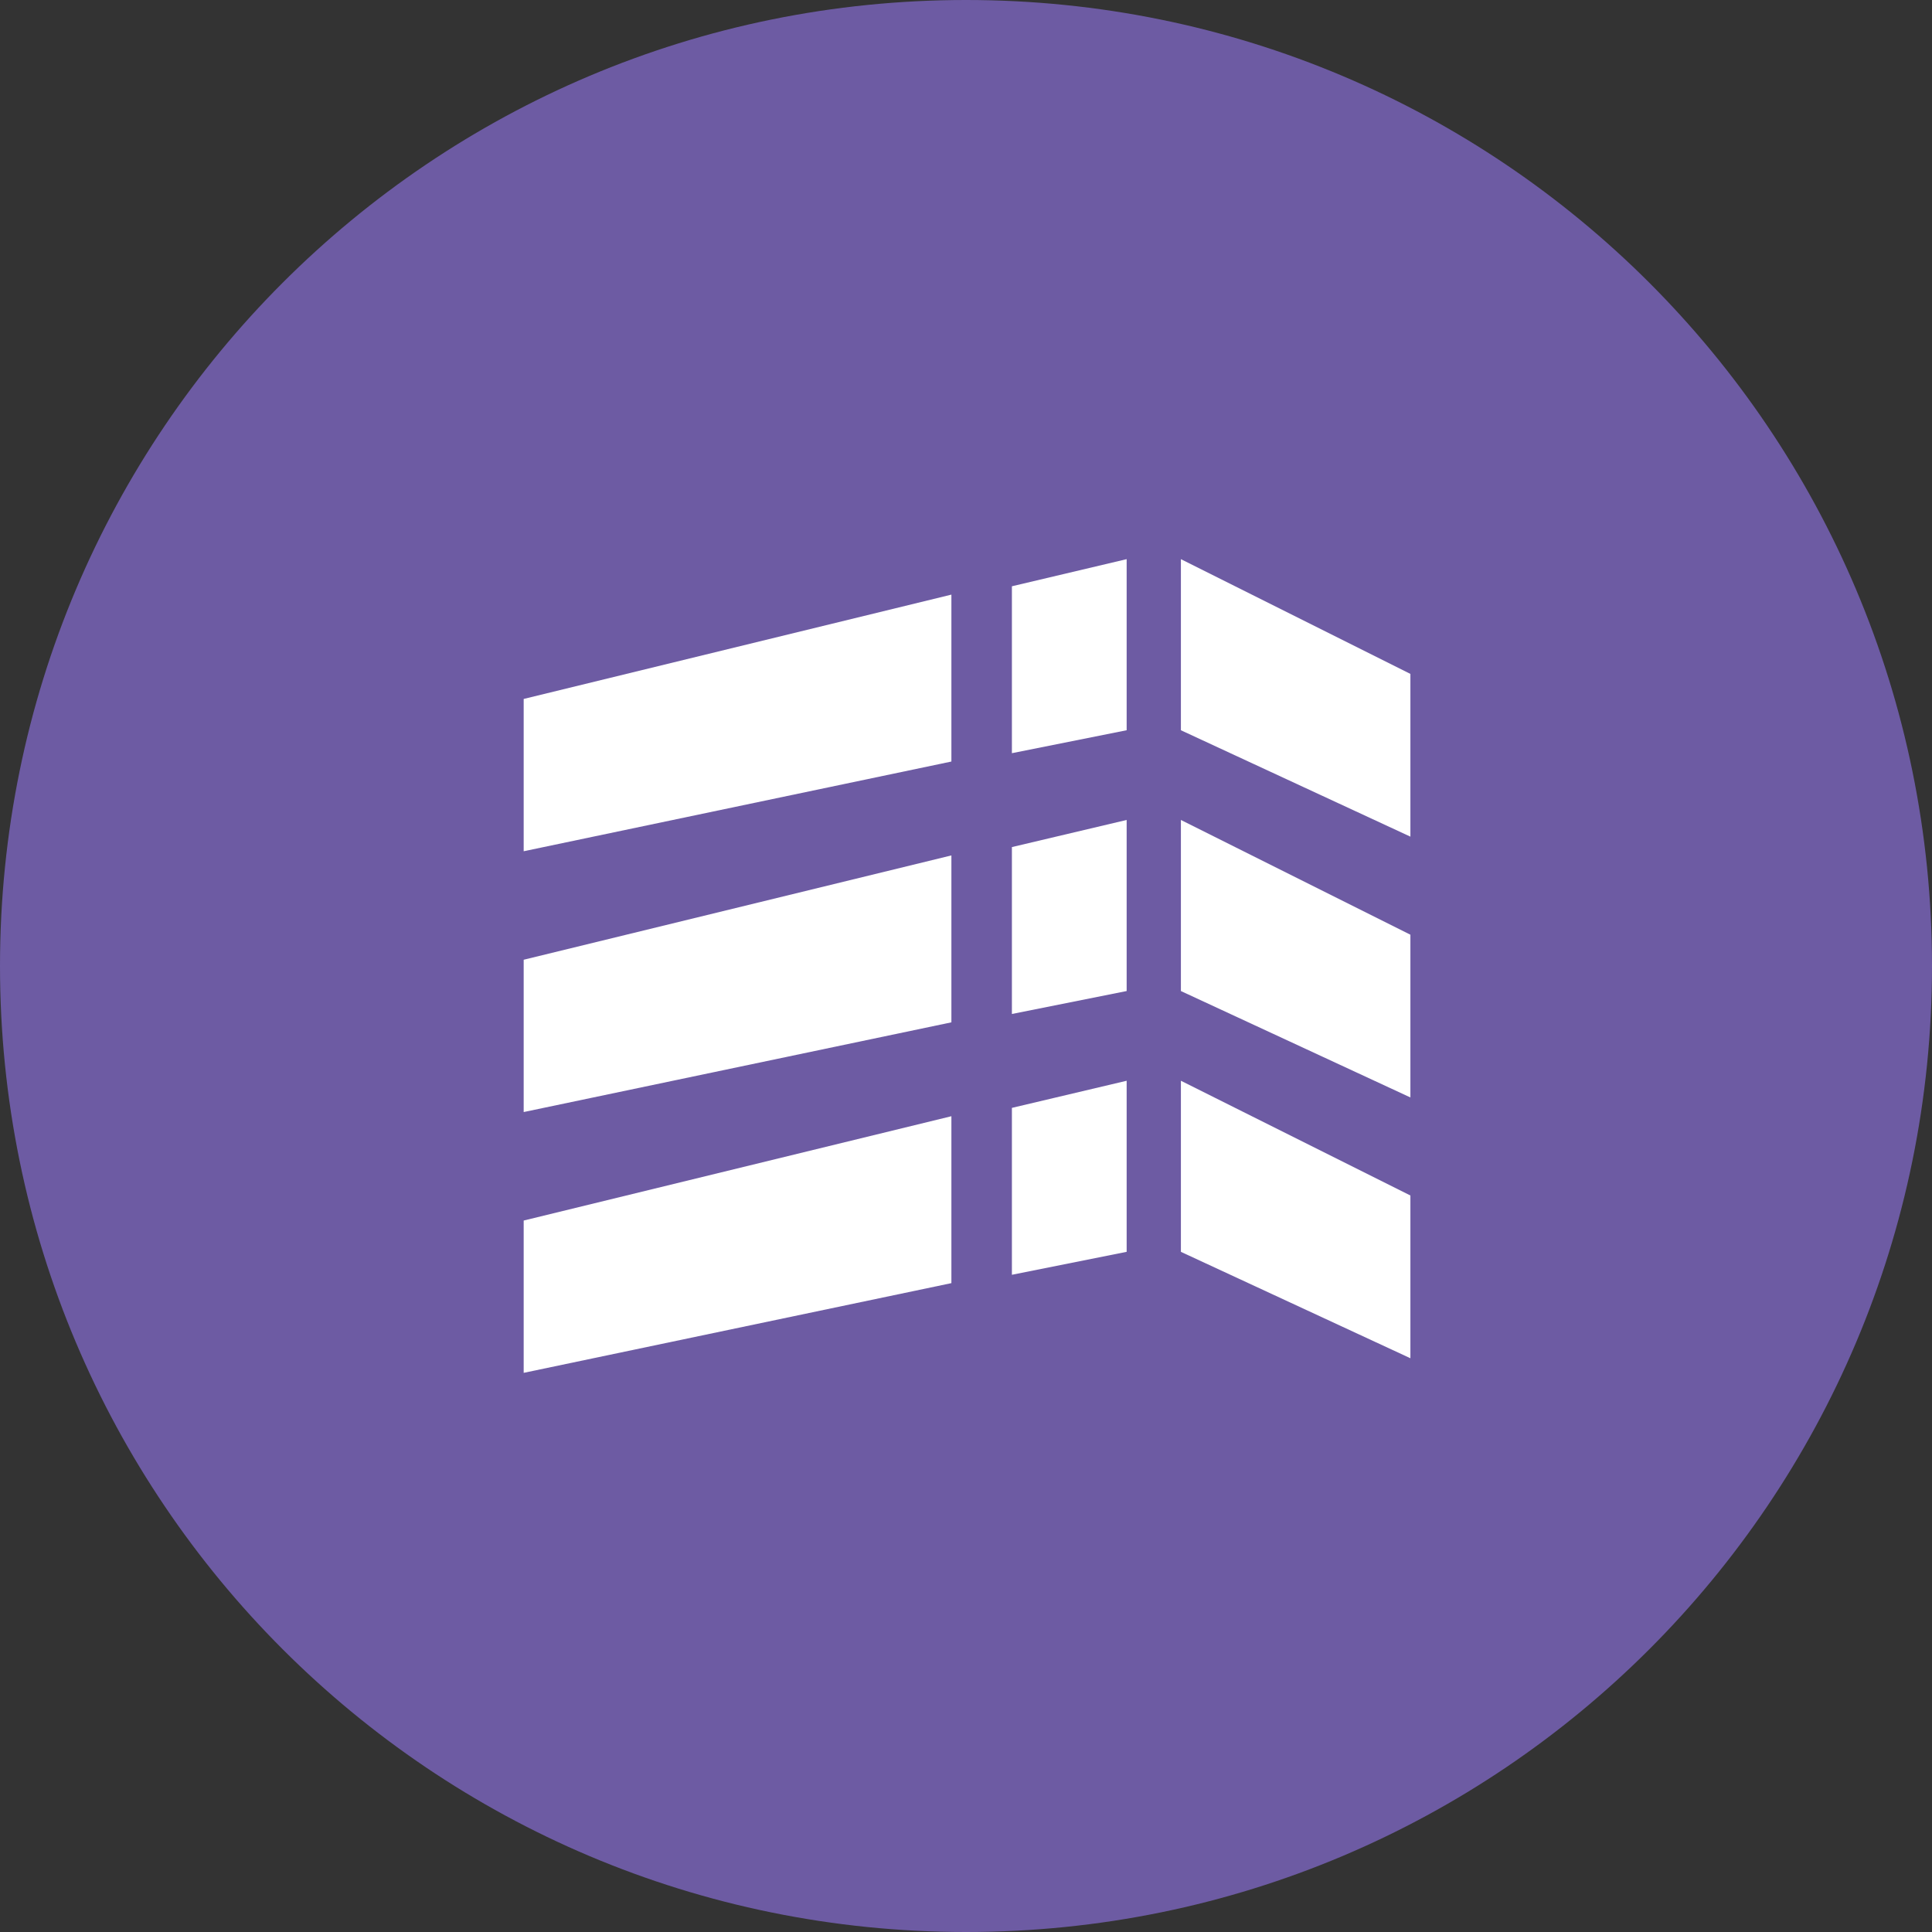
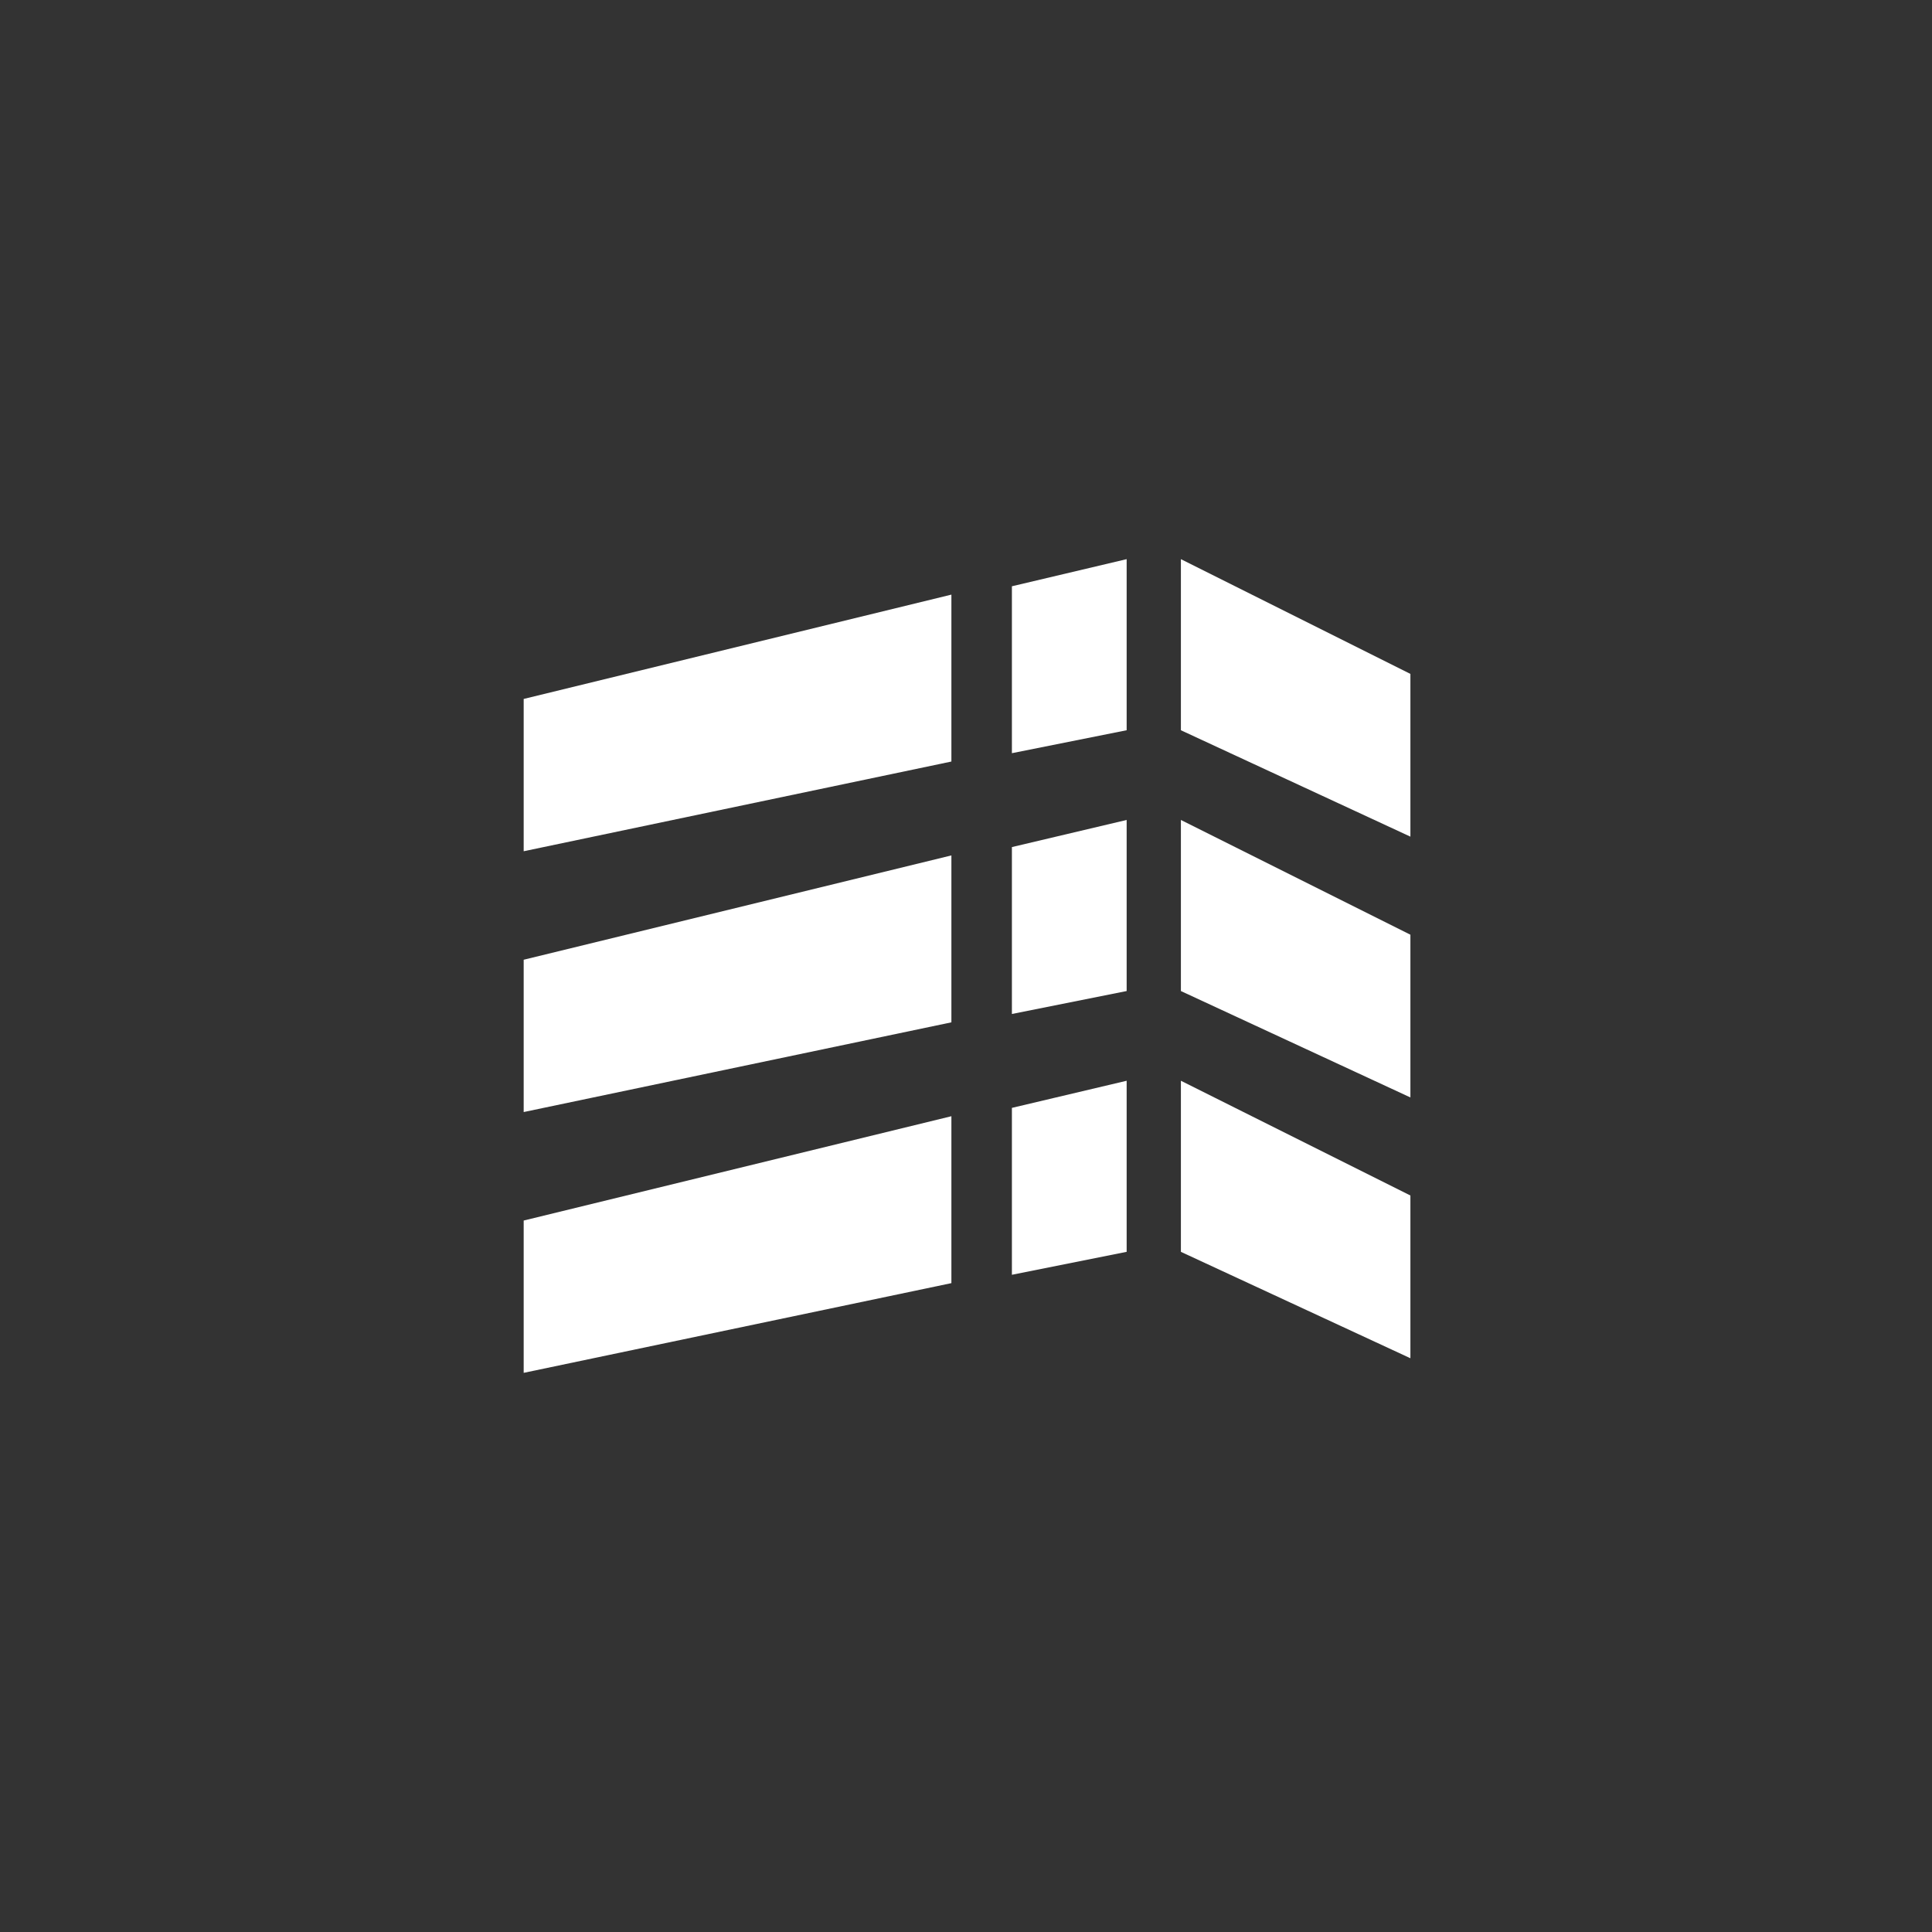
<svg xmlns="http://www.w3.org/2000/svg" version="1.1" id="Layer_1" x="0px" y="0px" viewBox="0 0 92.6 92.6" style="enable-background:new 0 0 92.6 92.6;" xml:space="preserve">
  <rect x="0" y="0" width="92.6" height="92.6" fill="#333333" stroke="none" />
  <style type="text/css">
	.st0{fill:#6D5BA3;}
	.st1{fill:#FFFFFF;}
</style>
-   <path class="st0" d="M92.6,46.3c0,25.6-20.7,46.3-46.3,46.3C20.7,92.6,0,71.9,0,46.3C0,20.7,20.7,0,46.3,0  C71.9,0,92.6,20.7,92.6,46.3" />
  <path class="st1" d="M67.6,32.3v7.8l-11-5.1v-8.2L67.6,32.3z M56.6,47.5l11,5.1v-7.8l-11-5.5V47.5z M56.6,60l11,5.1v-7.8l-11-5.5V60  z M25.1,33.5v7.3l20.5-4.3v-8L25.1,33.5z M54,26.8l-5.5,1.3v8L54,35V26.8z M54,47.5v-8.2l-5.5,1.3v8L54,47.5z M25.1,53.3L45.6,49v-8  l-20.5,5V53.3z M25.1,65.8l20.5-4.3v-8l-20.5,5V65.8z M54,60v-8.2l-5.5,1.3v8L54,60z" />
</svg>